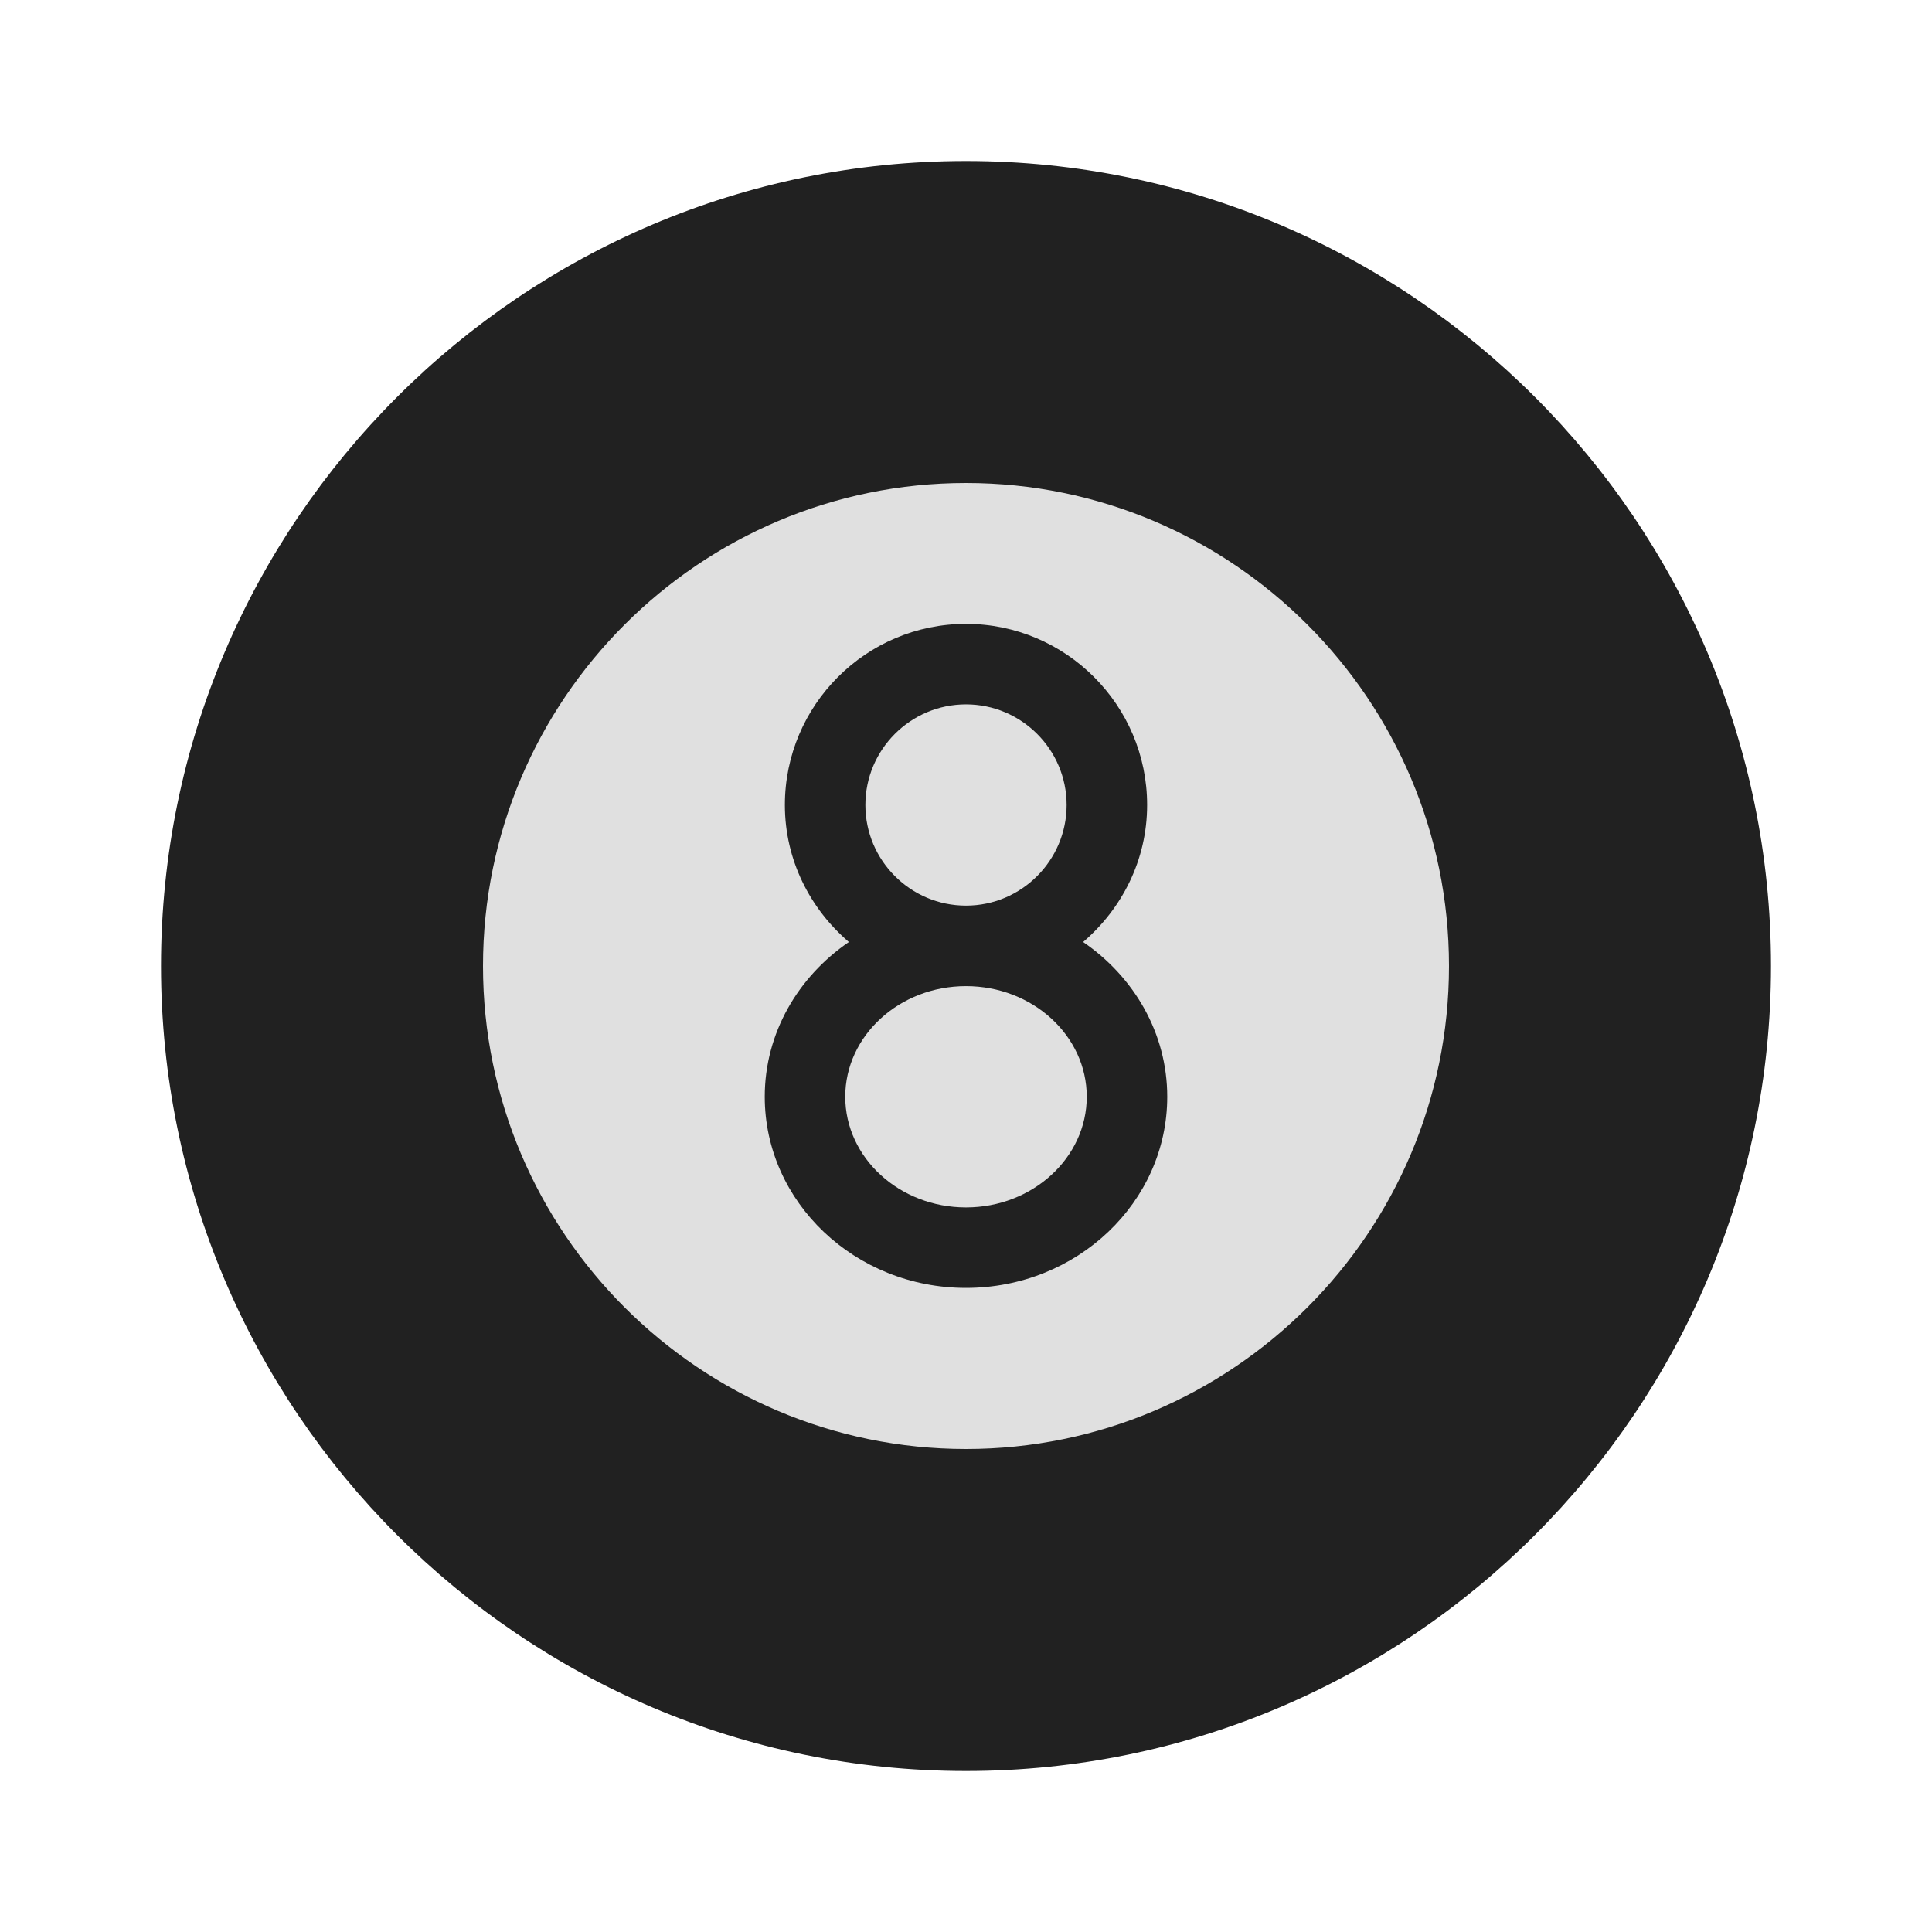
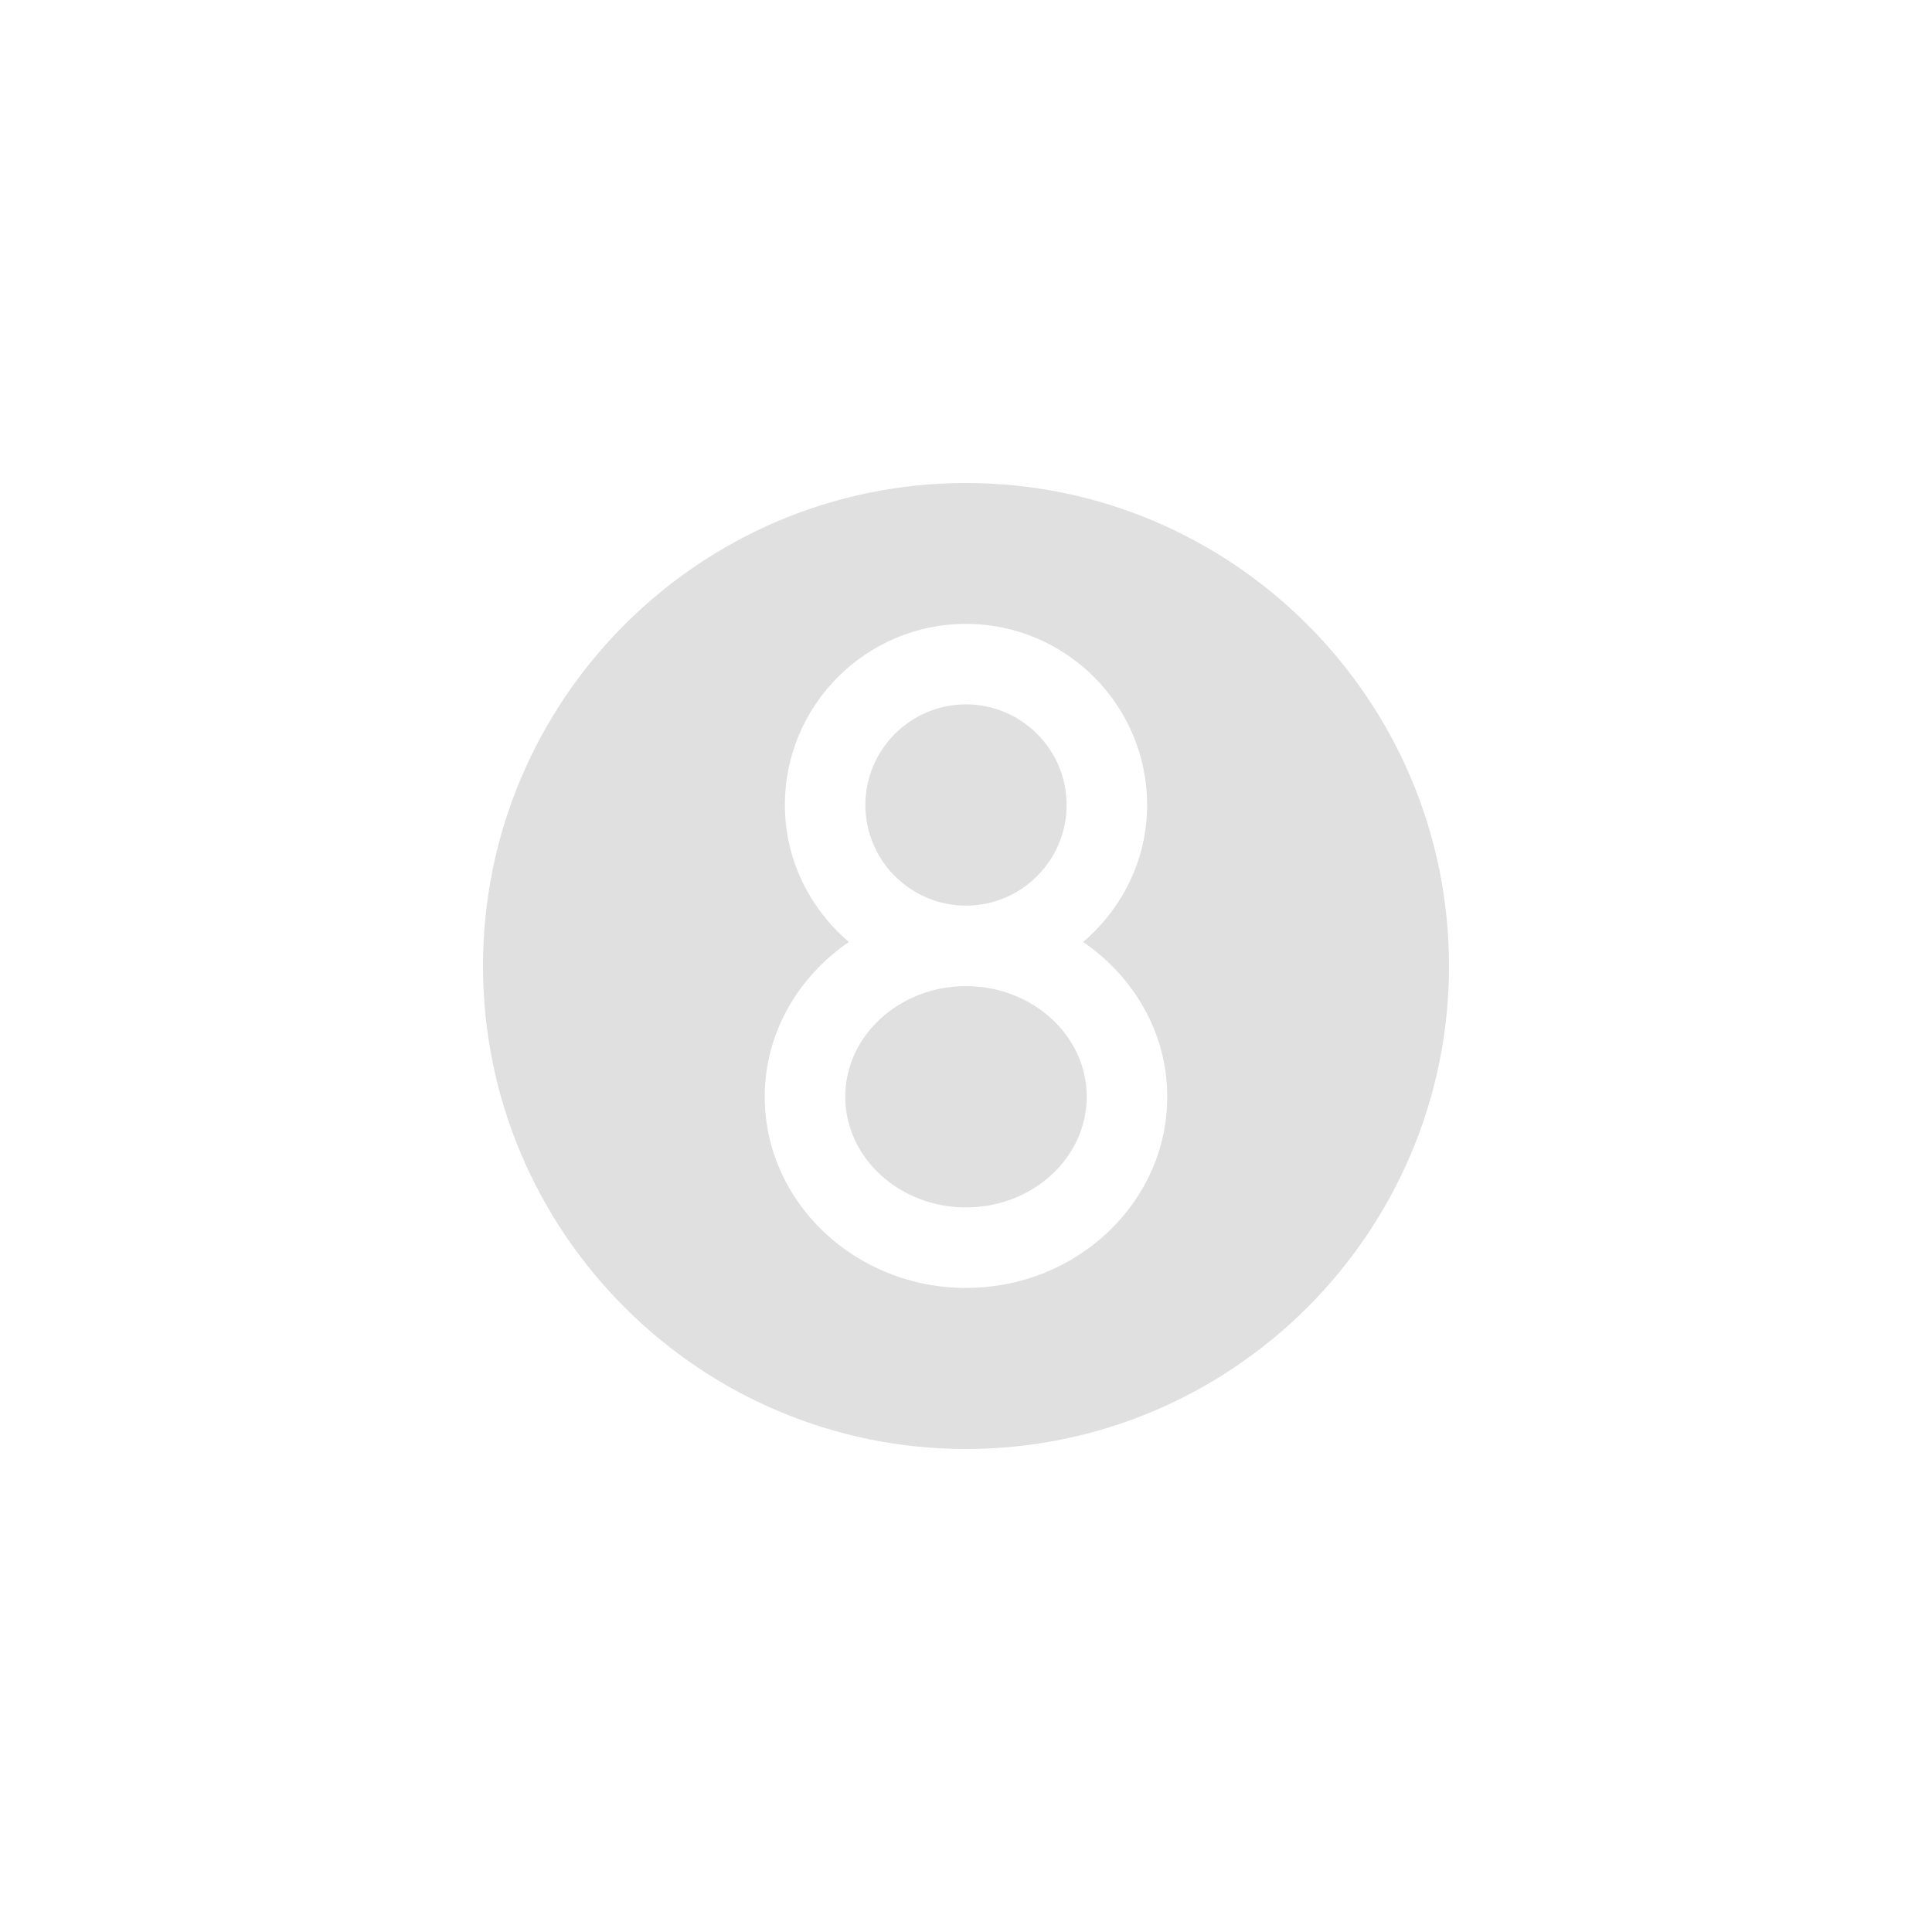
<svg xmlns="http://www.w3.org/2000/svg" version="1.1" id="Capa_1" x="0px" y="0px" width="24px" height="24px" viewBox="0 0 24 24" style="enable-background:new 0 0 24 24;" xml:space="preserve">
-   <path id="586684841_shock_x5F_color_1__grid" class="stshockcolor" d="M22,12c0,5.514-4.486,10-10,10C6.486,22,2,17.514,2,12C2,6.486,6.486,2,12,2  C17.514,2,22,6.486,22,12z" style="fill:#212121;;" />
  <path class="st1" d="M13.5,13.624c0,0.758-0.673,1.375-1.5,1.375s-1.5-0.617-1.5-1.375s0.673-1.374,1.5-1.374  S13.5,12.866,13.5,13.624z M18,12c0,3.309-2.691,6-6,6s-6-2.691-6-6s2.691-6,6-6S18,8.691,18,12z M14.5,13.624  c0-0.792-0.415-1.491-1.045-1.922c0.482-0.413,0.795-1.018,0.795-1.702c0-1.241-1.01-2.25-2.25-2.25c-1.241,0-2.25,1.009-2.25,2.25  c0,0.683,0.313,1.289,0.795,1.702c-0.63,0.431-1.045,1.13-1.045,1.922c0,1.31,1.122,2.375,2.5,2.375  C13.379,15.999,14.5,14.934,14.5,13.624z M12,11.25c0.689,0,1.25-0.561,1.25-1.25S12.689,8.75,12,8.75S10.75,9.311,10.75,10  S11.311,11.25,12,11.25z" style="fill:#E0E0E0;;" />
</svg>